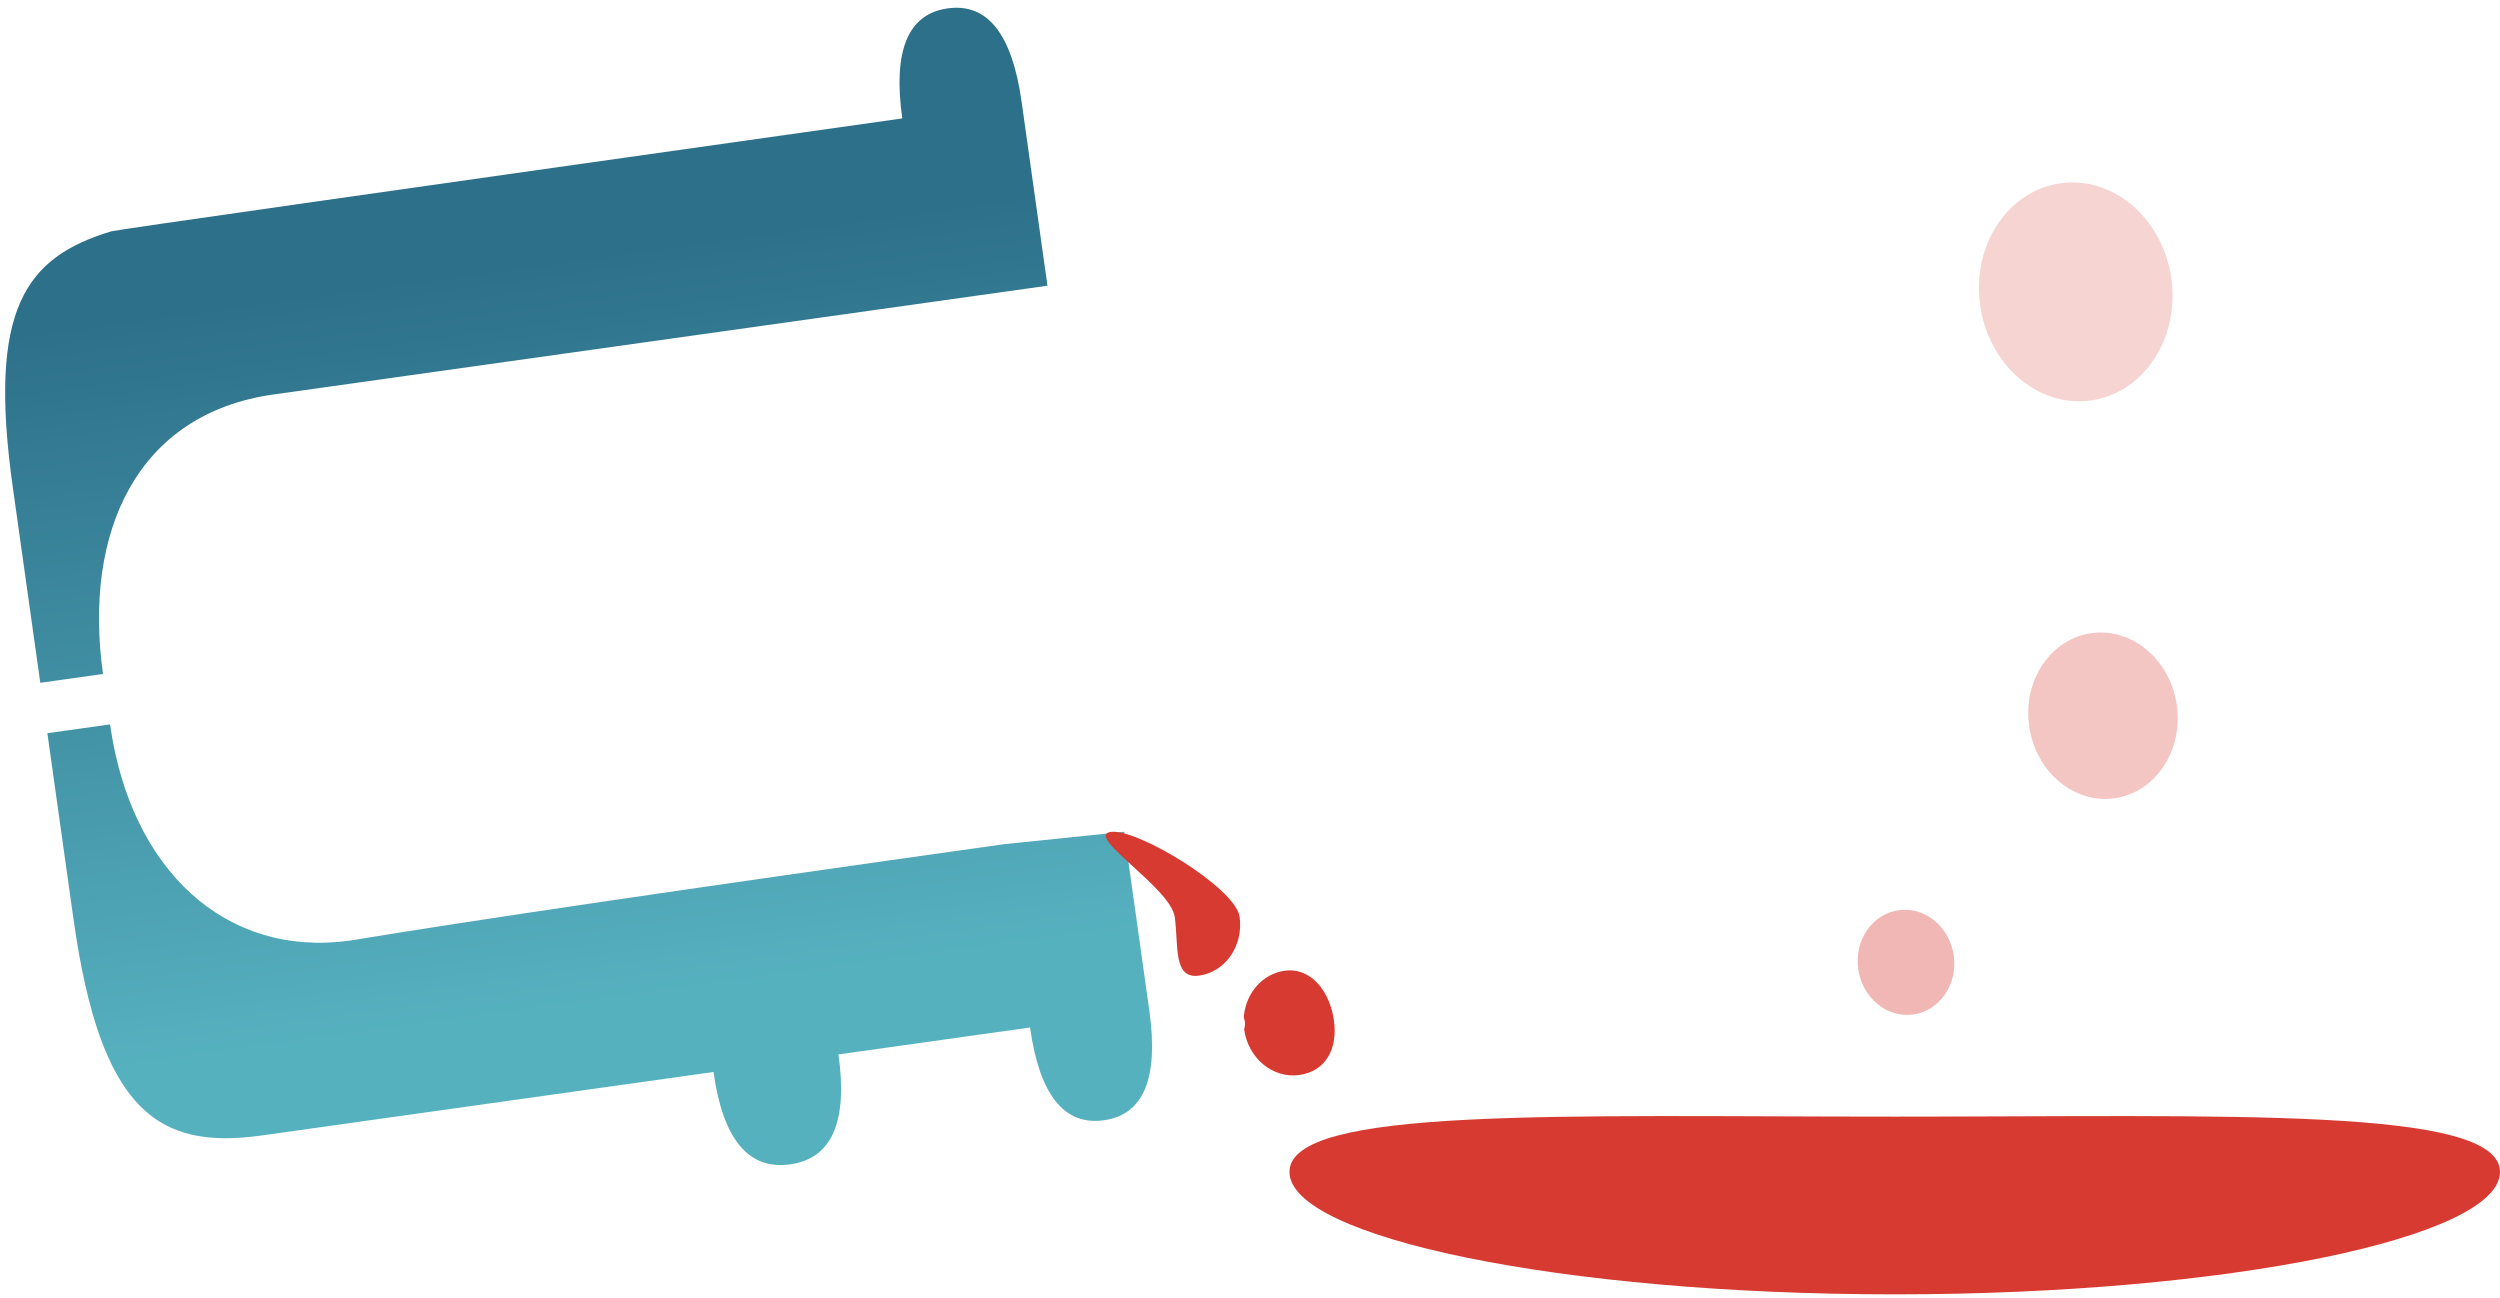
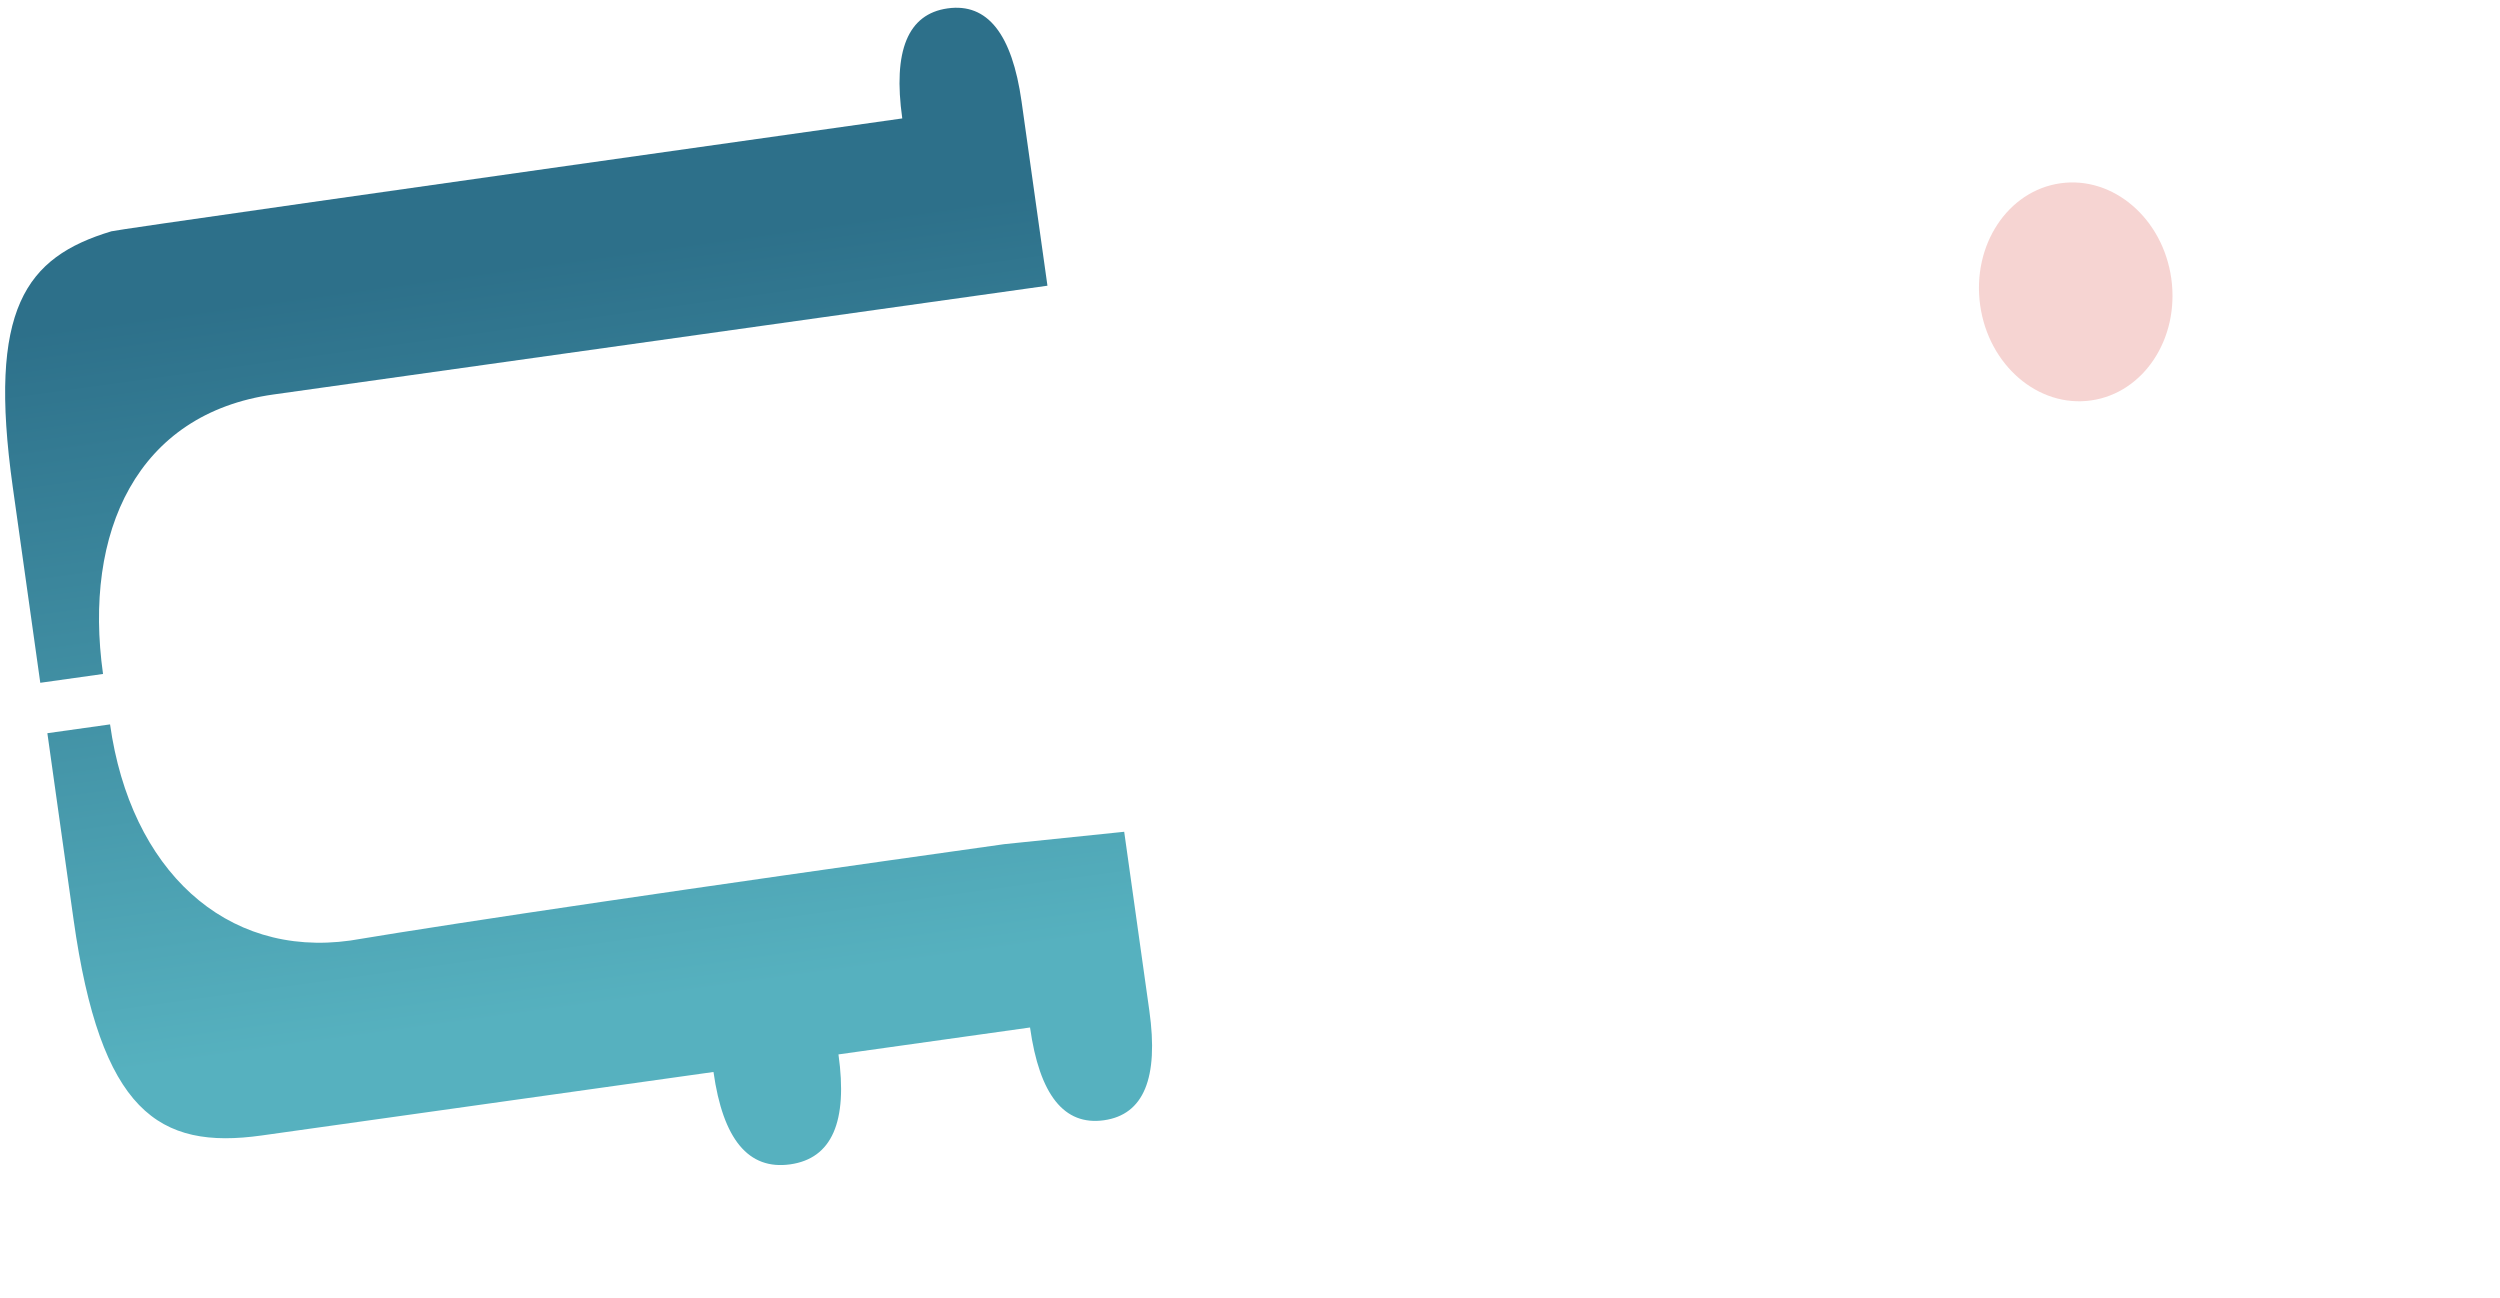
<svg xmlns="http://www.w3.org/2000/svg" width="285px" height="148px" viewBox="0 0 285 148" version="1.1">
  <defs>
    <linearGradient x1="17.112%" y1="6.219%" x2="83.909%" y2="6.219%" id="linearGradient-1">
      <stop stop-color="#2D708A" offset="0%" />
      <stop stop-color="#56B1BF" offset="100%" />
    </linearGradient>
  </defs>
  <g id="Page-2" stroke="none" stroke-width="1" fill="none" fill-rule="evenodd">
    <g id="Group" transform="translate(-4, 0)" fill-rule="nonzero">
      <path d="M16.025,25.463 C8.224,25.463 4.323,23.174 4.323,18.595 C4.323,14.017 8.224,11.728 16.025,11.728 L37.213,11.728 C37.213,19.294 37.213,23.873 37.213,25.463 C37.213,67.616 37.213,92.739 37.213,100.833 C37.213,116.537 49.697,124.505 66.06,124.505 C66.06,127.658 66.06,130.066 66.06,131.728 C57.026,131.728 49.512,131.728 43.519,131.728 C22.998,131.728 17.786,126.664 16.22,116.537 C16.133,115.978 16.068,85.621 16.025,25.463 Z M120.677,25.463 L120.677,47.517 C128.441,47.517 132.323,49.915 132.323,54.712 C132.323,59.509 128.441,61.906 120.677,61.903 L120.677,113.921 C120.677,125.792 115.434,131.728 93.286,131.728 L71.864,131.728 L71.864,124.511 C88.559,124.511 100.077,115.229 100.077,100.814 C99.74,87.394 99.572,62.277 99.572,25.463 C99.607,24.698 99.775,20.119 100.077,11.728 L120.677,11.728 C128.441,11.728 132.323,14.017 132.323,18.595 C132.323,23.174 128.441,25.463 120.677,25.463 Z" id="Combined-Shape" fill="url(#linearGradient-1)" transform="translate(68.323, 71.728) rotate(82) translate(-68.323, -71.728) " />
-       <path d="M220,147.557 C258.108,147.557 289,141.058 289,133.602 C289,126.146 258.108,127.297 220,127.297 C181.892,127.297 151,126.146 151,133.602 C151,141.058 181.892,147.557 220,147.557 Z" id="Oval" fill="#D73A31" />
      <ellipse id="Oval" fill-opacity="0.6" fill="#F0B7B4" transform="translate(240.633, 33.272) rotate(82) translate(-240.633, -33.272) " cx="240.633" cy="33.272" rx="12.5" ry="11" />
-       <ellipse id="Oval" fill-opacity="0.8" fill="#F0B7B4" transform="translate(243.739, 81.591) rotate(82) translate(-243.739, -81.591) " cx="243.739" cy="81.591" rx="9.5" ry="8.5" />
-       <ellipse id="Oval" fill="#F0B7B4" transform="translate(221.282, 109.707) rotate(82) translate(-221.282, -109.707) " cx="221.282" cy="109.707" rx="6" ry="5.5" />
-       <path d="M150.925,121.796 C154.238,121.796 156.925,119.334 156.925,116.296 C156.925,113.259 154.614,111.517 151.3,111.517 C147.987,111.517 144.925,113.259 144.925,116.296 C144.925,118.83 146.794,120.964 149.337,121.602 C149.843,121.729 149.911,121.402 150.925,121.796 Z" id="Oval" fill="#D73A31" transform="translate(150.925, 116.657) rotate(82) translate(-150.925, -116.657) " />
-       <path d="M139.857,103.098 C143.171,103.098 146.887,104.311 146.887,101.273 C146.887,98.236 144.2,95.773 140.887,95.773 C137.573,95.773 129.262,105.935 129.262,108.973 C129.262,112.011 136.544,103.098 139.857,103.098 Z" id="Oval" fill="#D73A31" transform="translate(138.074, 102.689) rotate(82) translate(-138.074, -102.689) " />
    </g>
  </g>
</svg>